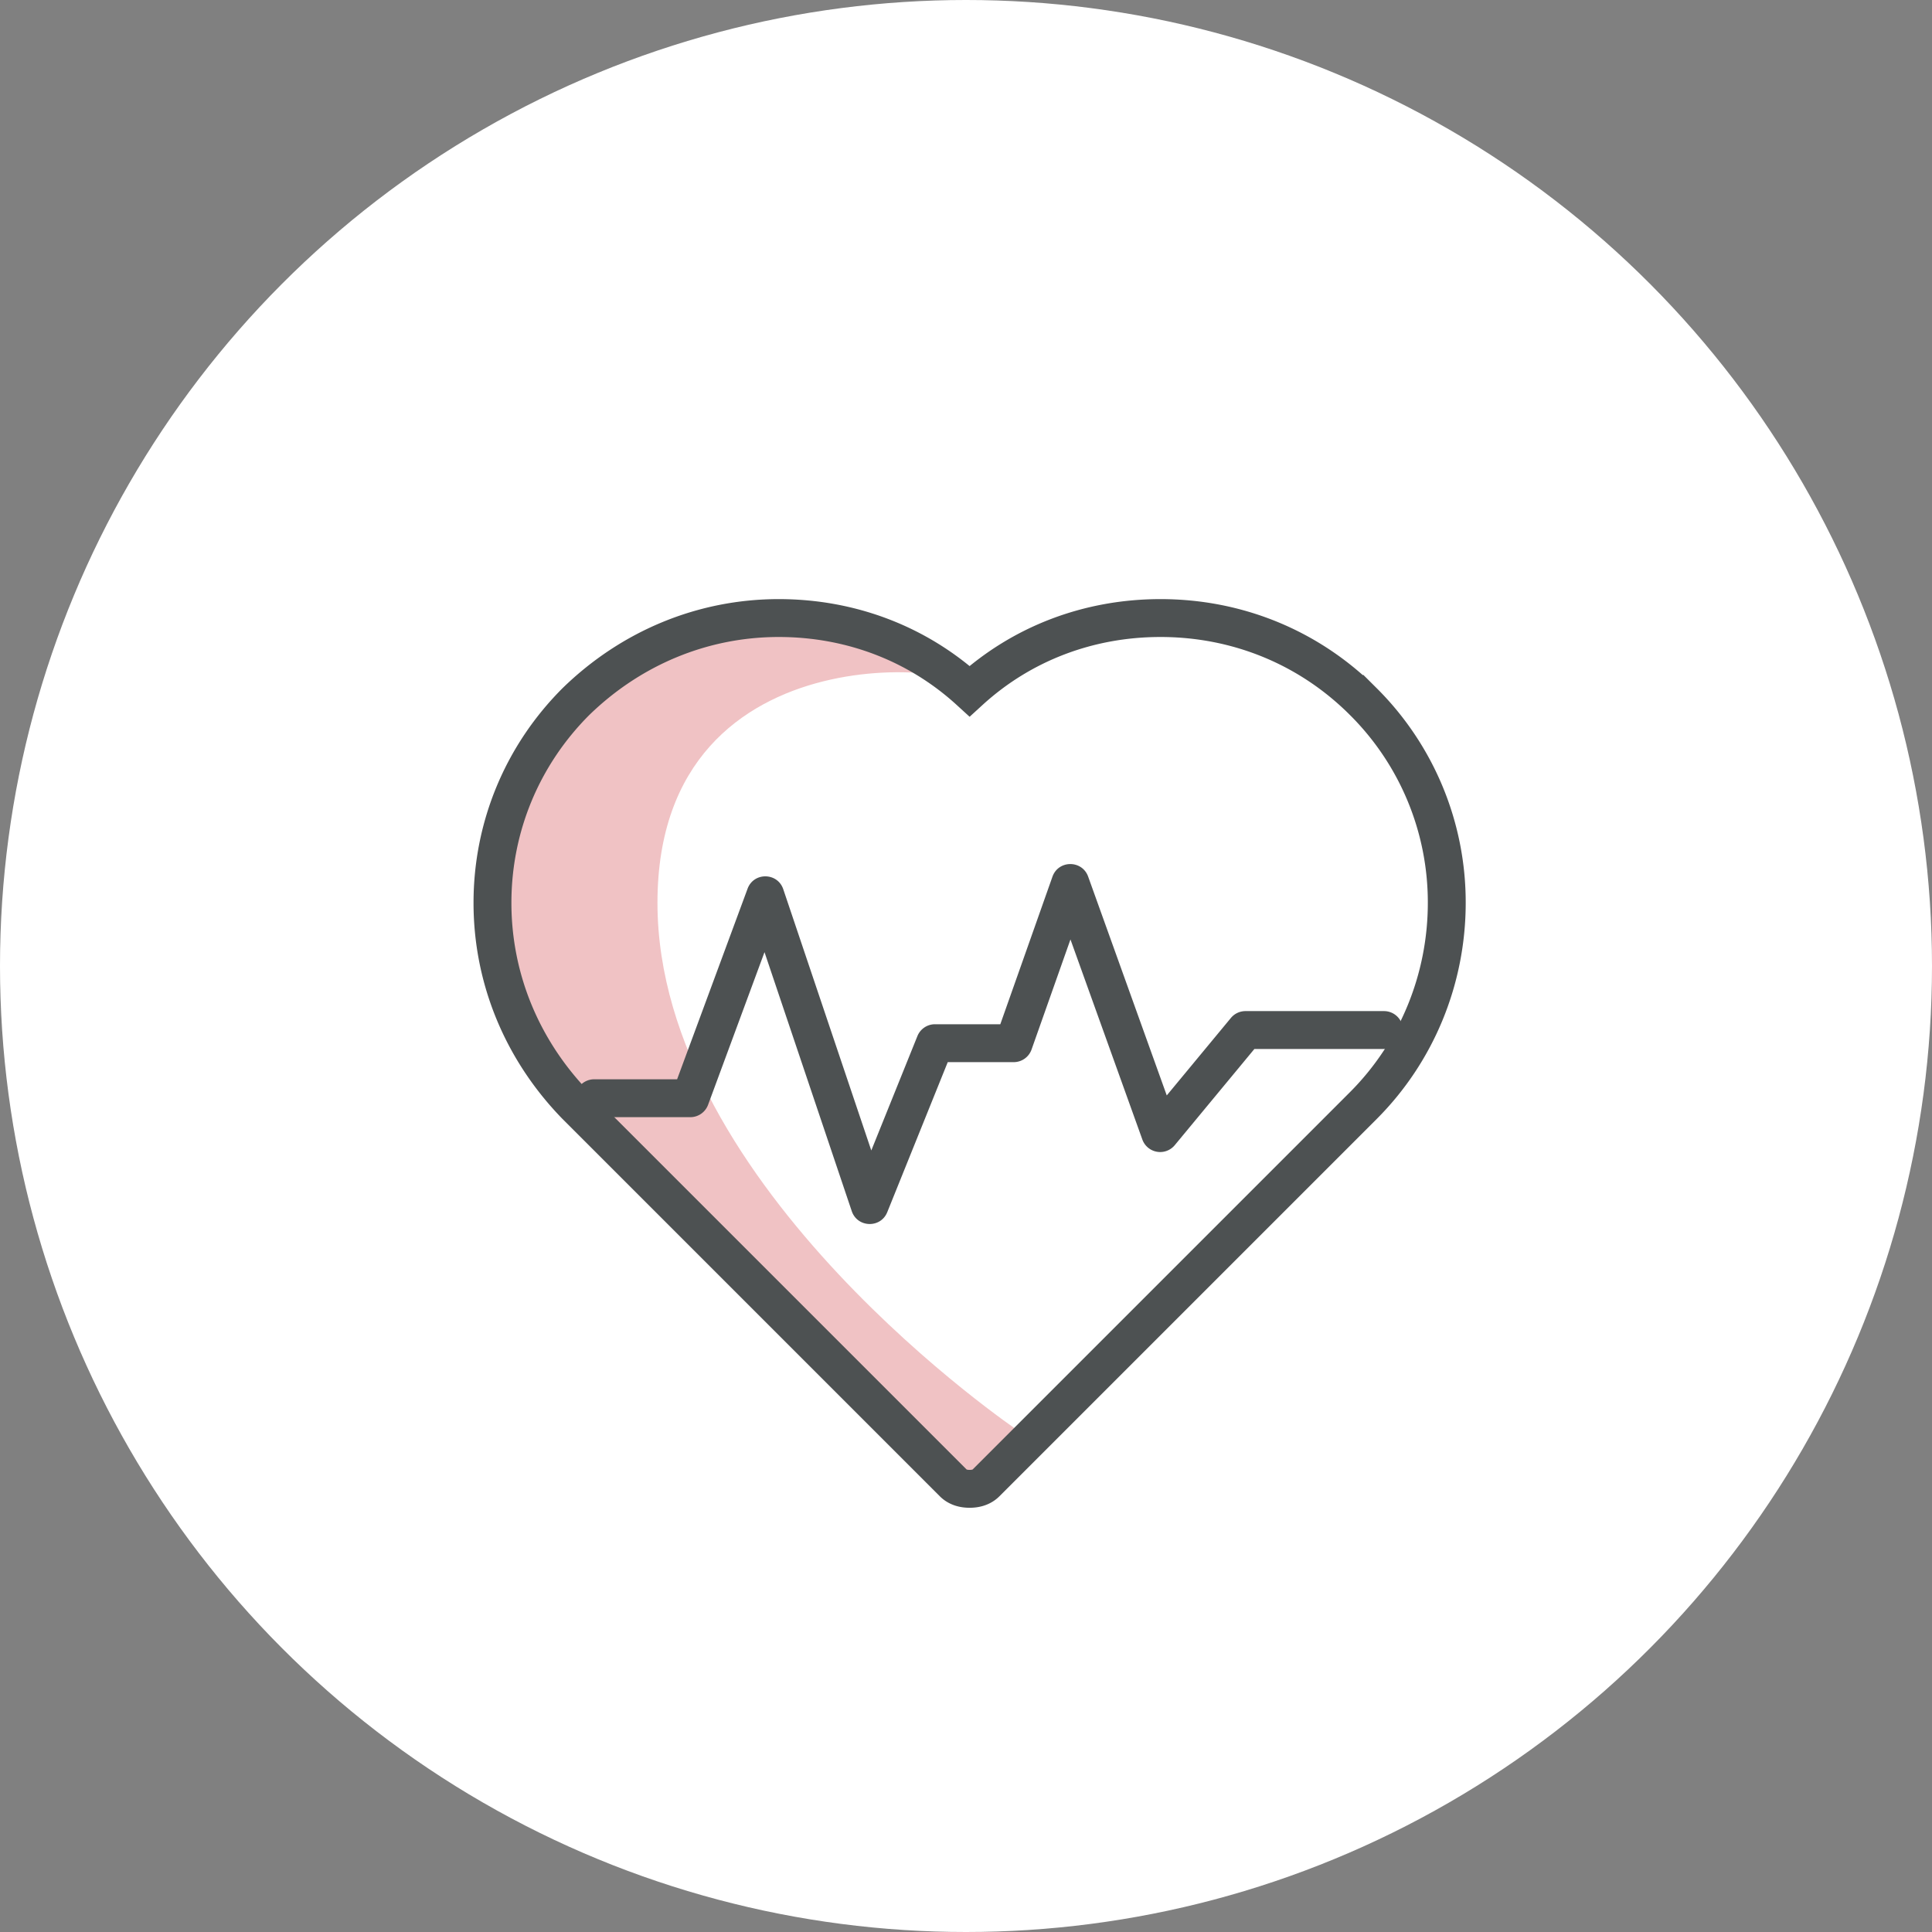
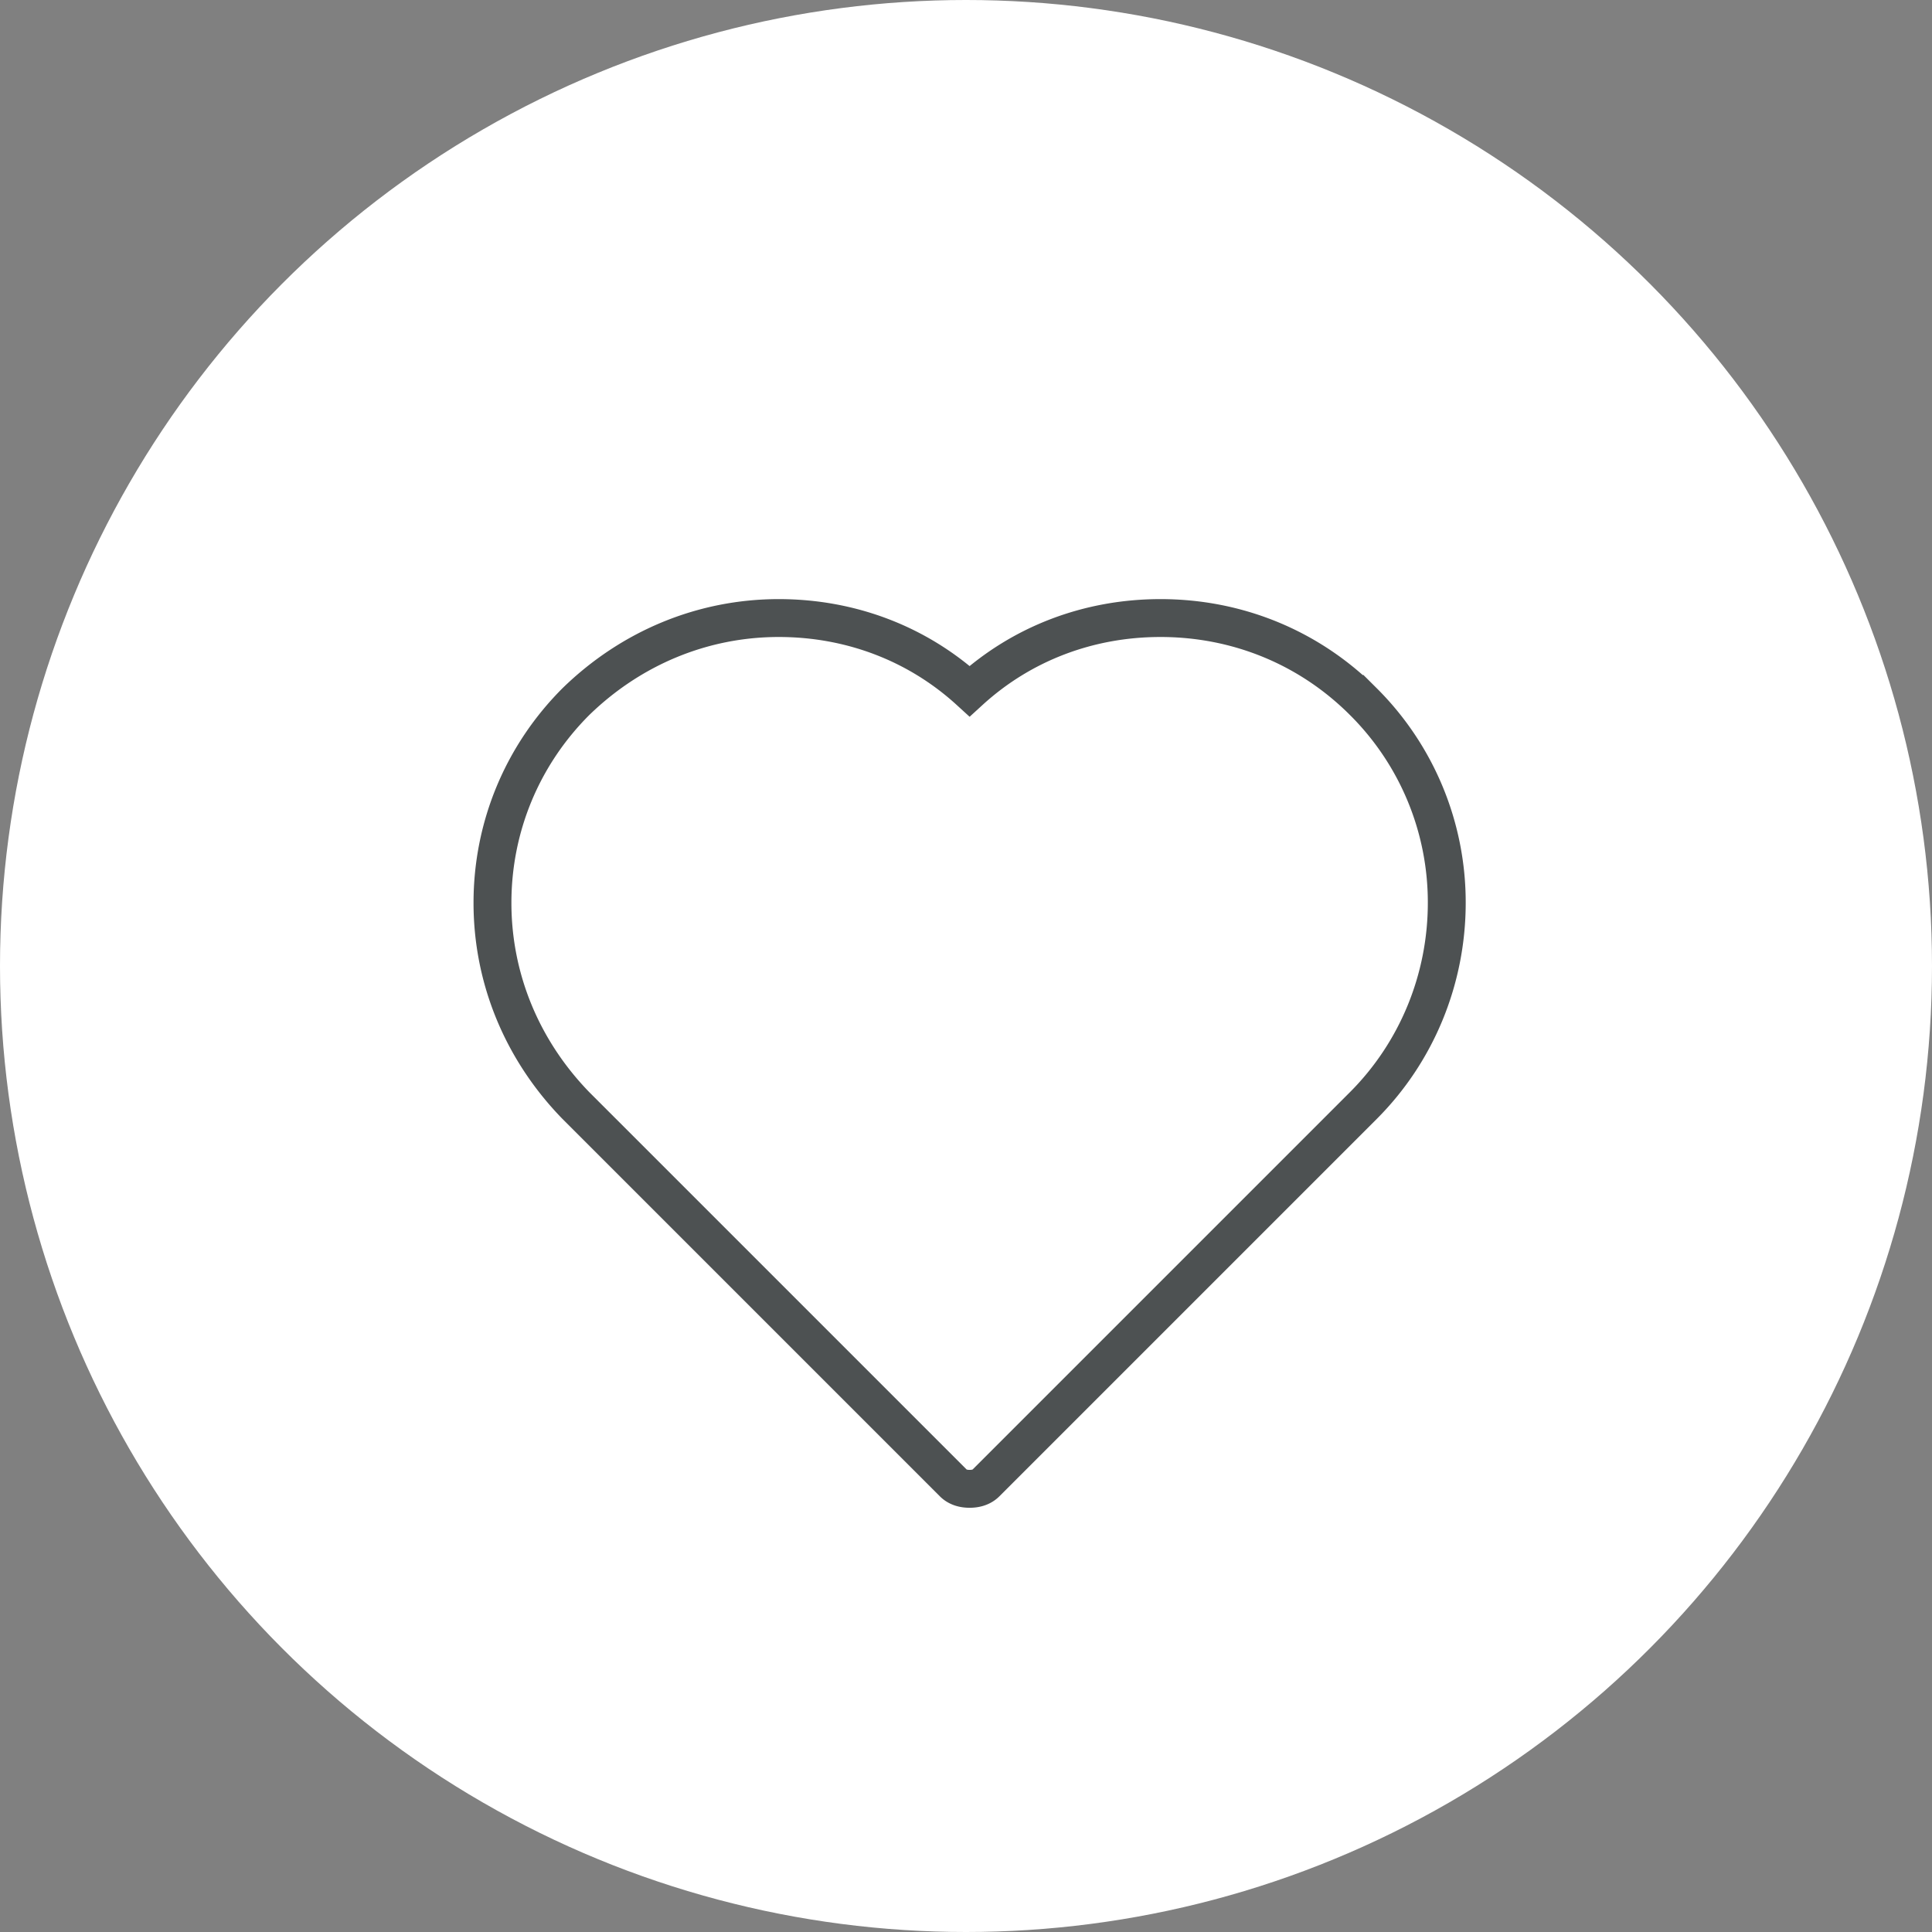
<svg xmlns="http://www.w3.org/2000/svg" width="102" height="102" viewBox="0 0 102 102">
  <rect x="0" y="0" width="102" height="102" fill="#808080" stroke="none" />
  <g fill="none" fill-rule="evenodd">
    <circle cx="51" cy="51" r="51" fill="#FFF" />
    <g fill-rule="nonzero">
-       <path fill="#F0C2C4" d="M53.797 75.565c-.236.236-2.291 3.038-2.606 3.038-.315 0-.63-.078-.866-.314L30.408 58.372C27.574 55.459 26 51.68 26 47.666s1.574-7.794 4.408-10.628c2.913-2.834 6.692-4.408 10.707-4.408 3.778 0 7.32 1.338 10.076 3.857 1.36-1.243-16.48-3.857-16.48 11.179 0 15.036 19.086 27.899 19.086 27.899z" />
      <path stroke="#4D5152" stroke-width="2" d="M71.974 37.038a14.948 14.948 0 0 1 4.408 10.628c0 4.015-1.574 7.872-4.408 10.706L52.057 78.289c-.236.236-.551.314-.866.314-.315 0-.63-.078-.866-.314L30.408 58.372C27.574 55.459 26 51.68 26 47.666s1.574-7.794 4.408-10.628c2.913-2.834 6.692-4.408 10.707-4.408 3.778 0 7.32 1.338 10.076 3.857 2.755-2.519 6.298-3.857 10.076-3.857 4.094 0 7.873 1.574 10.707 4.408z" />
-       <path fill="#4D5152" d="M44.968 63.941c.297.88 1.528.916 1.875.055l3.193-7.92h3.482a1 1 0 0 0 .943-.667l2.054-5.811L60.31 60.16a1 1 0 0 0 1.711.3l4.204-5.079h6.843a1 1 0 1 0 0-2h-7.313a1 1 0 0 0-.77.362l-3.386 4.09-4.15-11.553c-.319-.885-1.571-.881-1.885.005l-2.753 7.79h-3.45a1 1 0 0 0-.927.627L46 60.739l-4.647-13.791c-.301-.894-1.558-.912-1.885-.028l-3.72 10.061H31.37a1 1 0 1 0 0 2h5.075a1 1 0 0 0 .938-.653l2.979-8.059 4.606 13.672z" />
    </g>
  </g>
</svg>